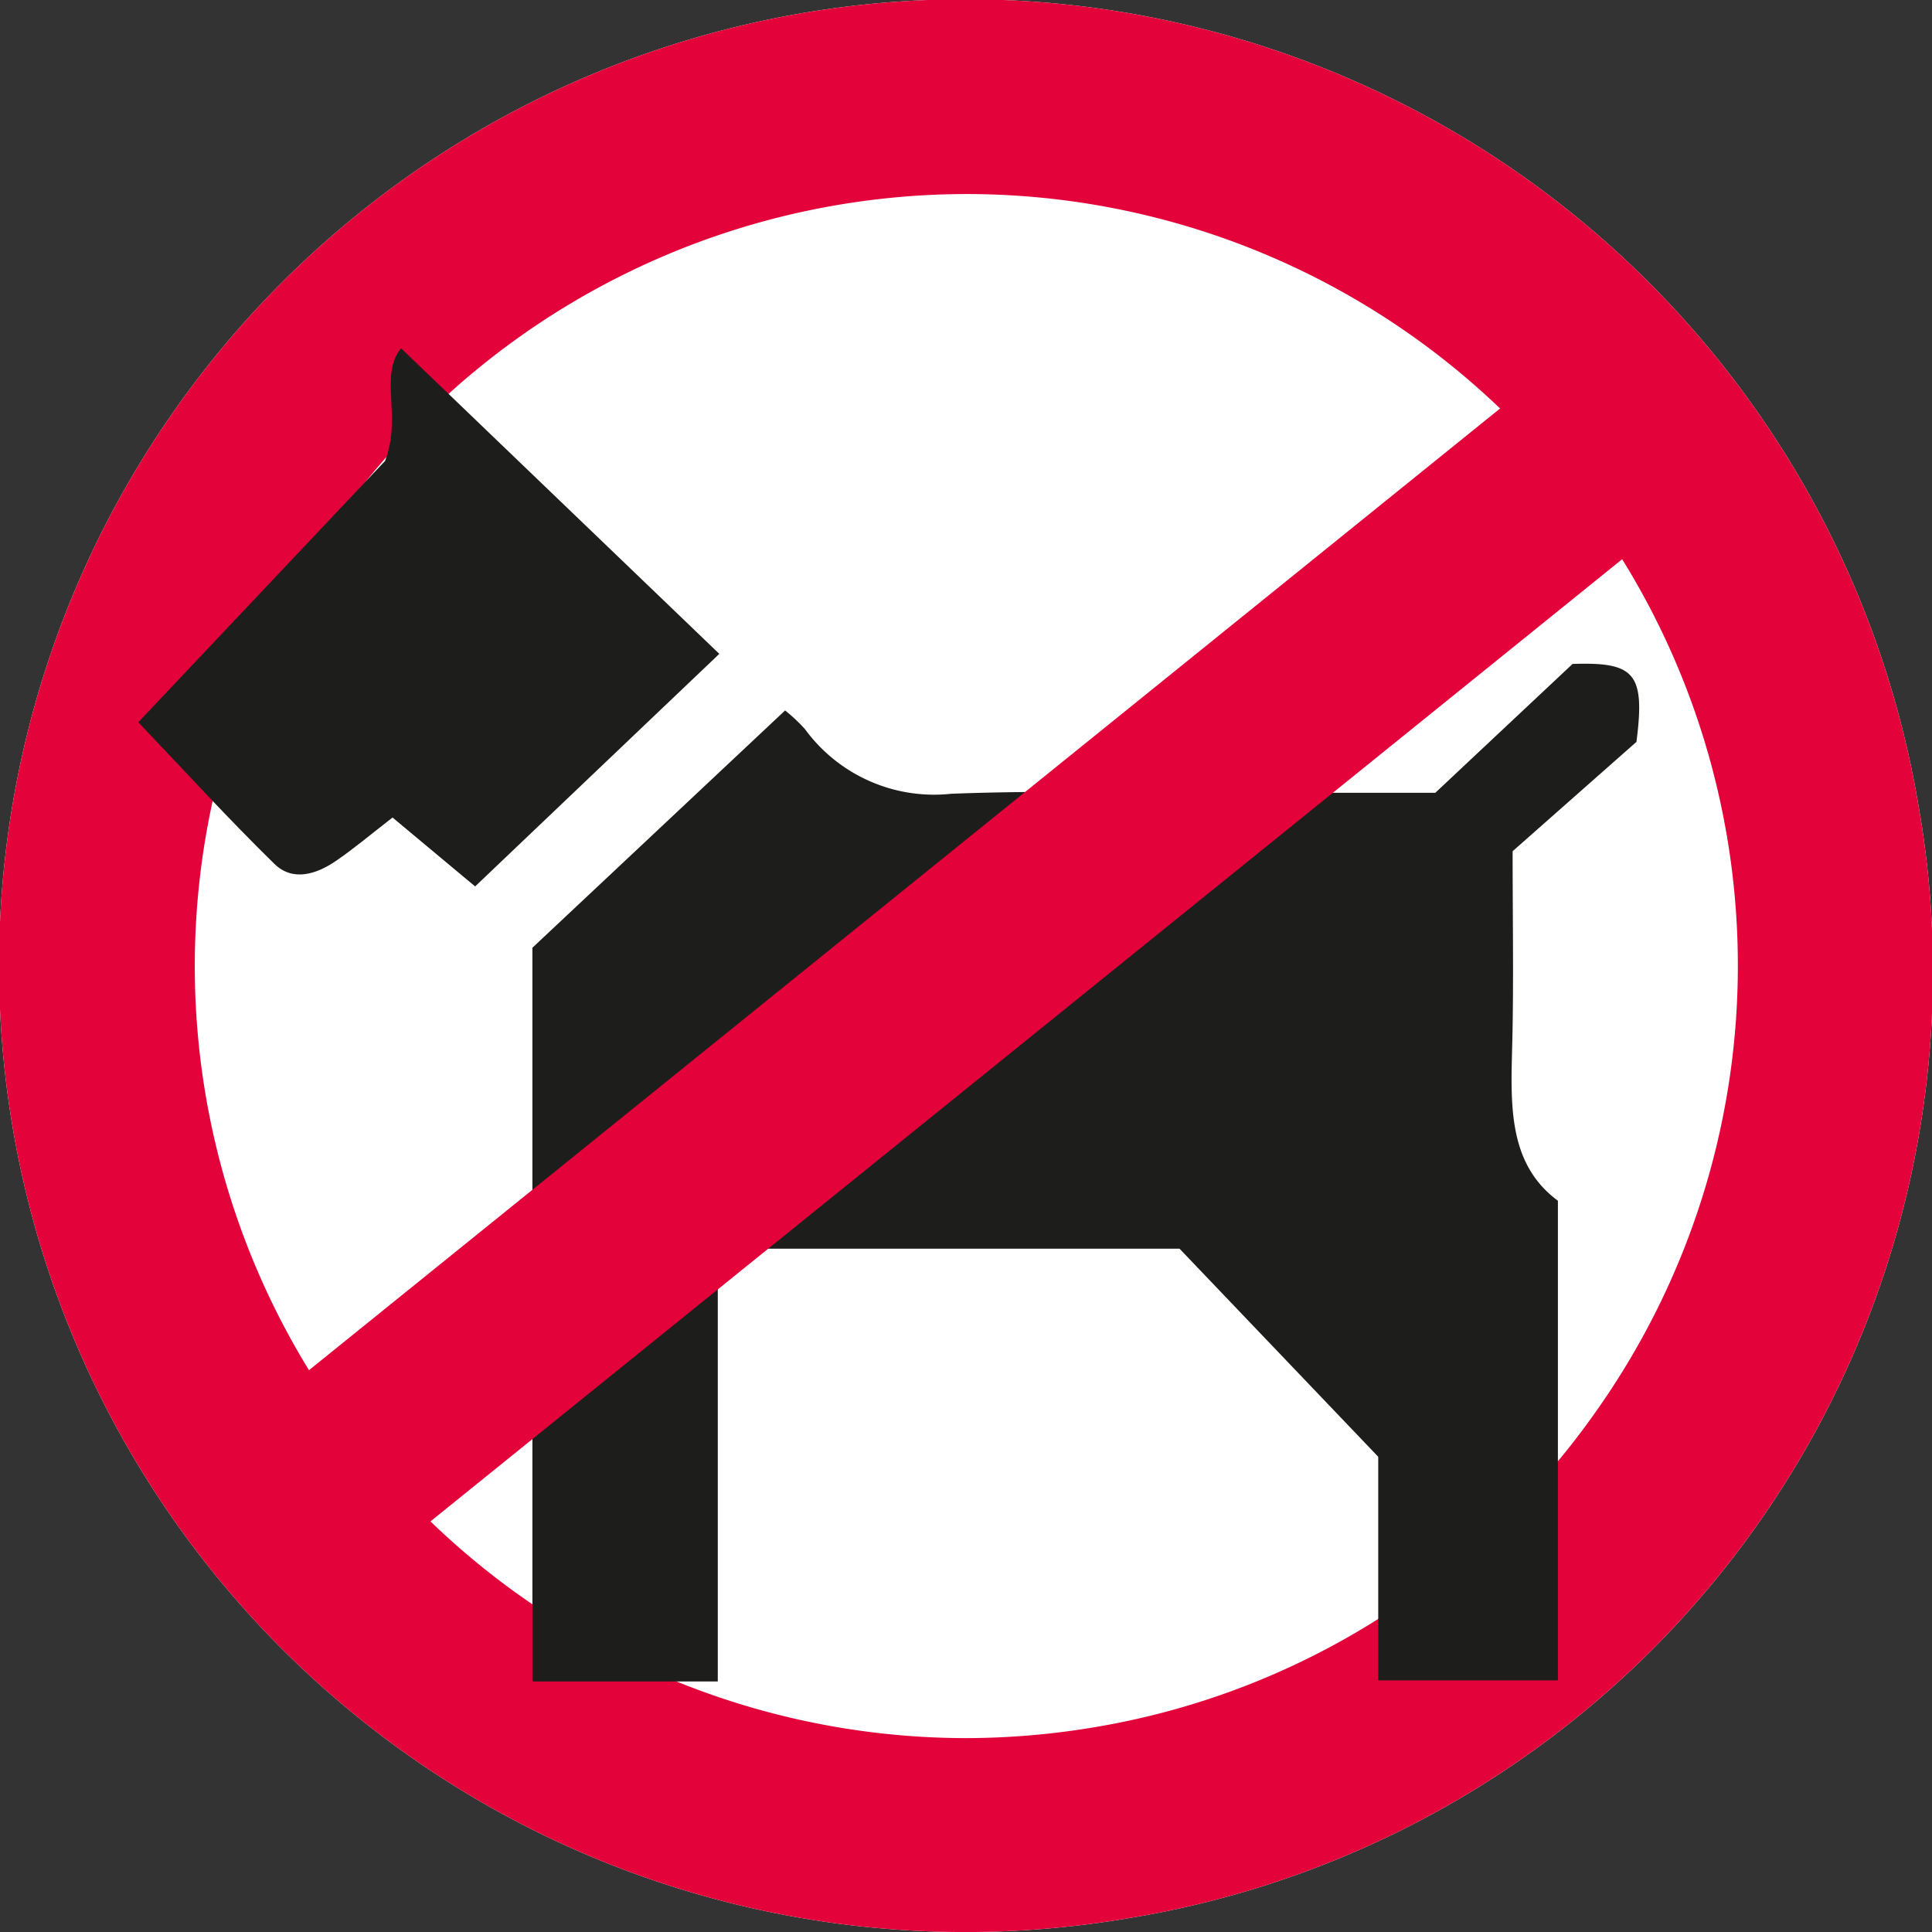
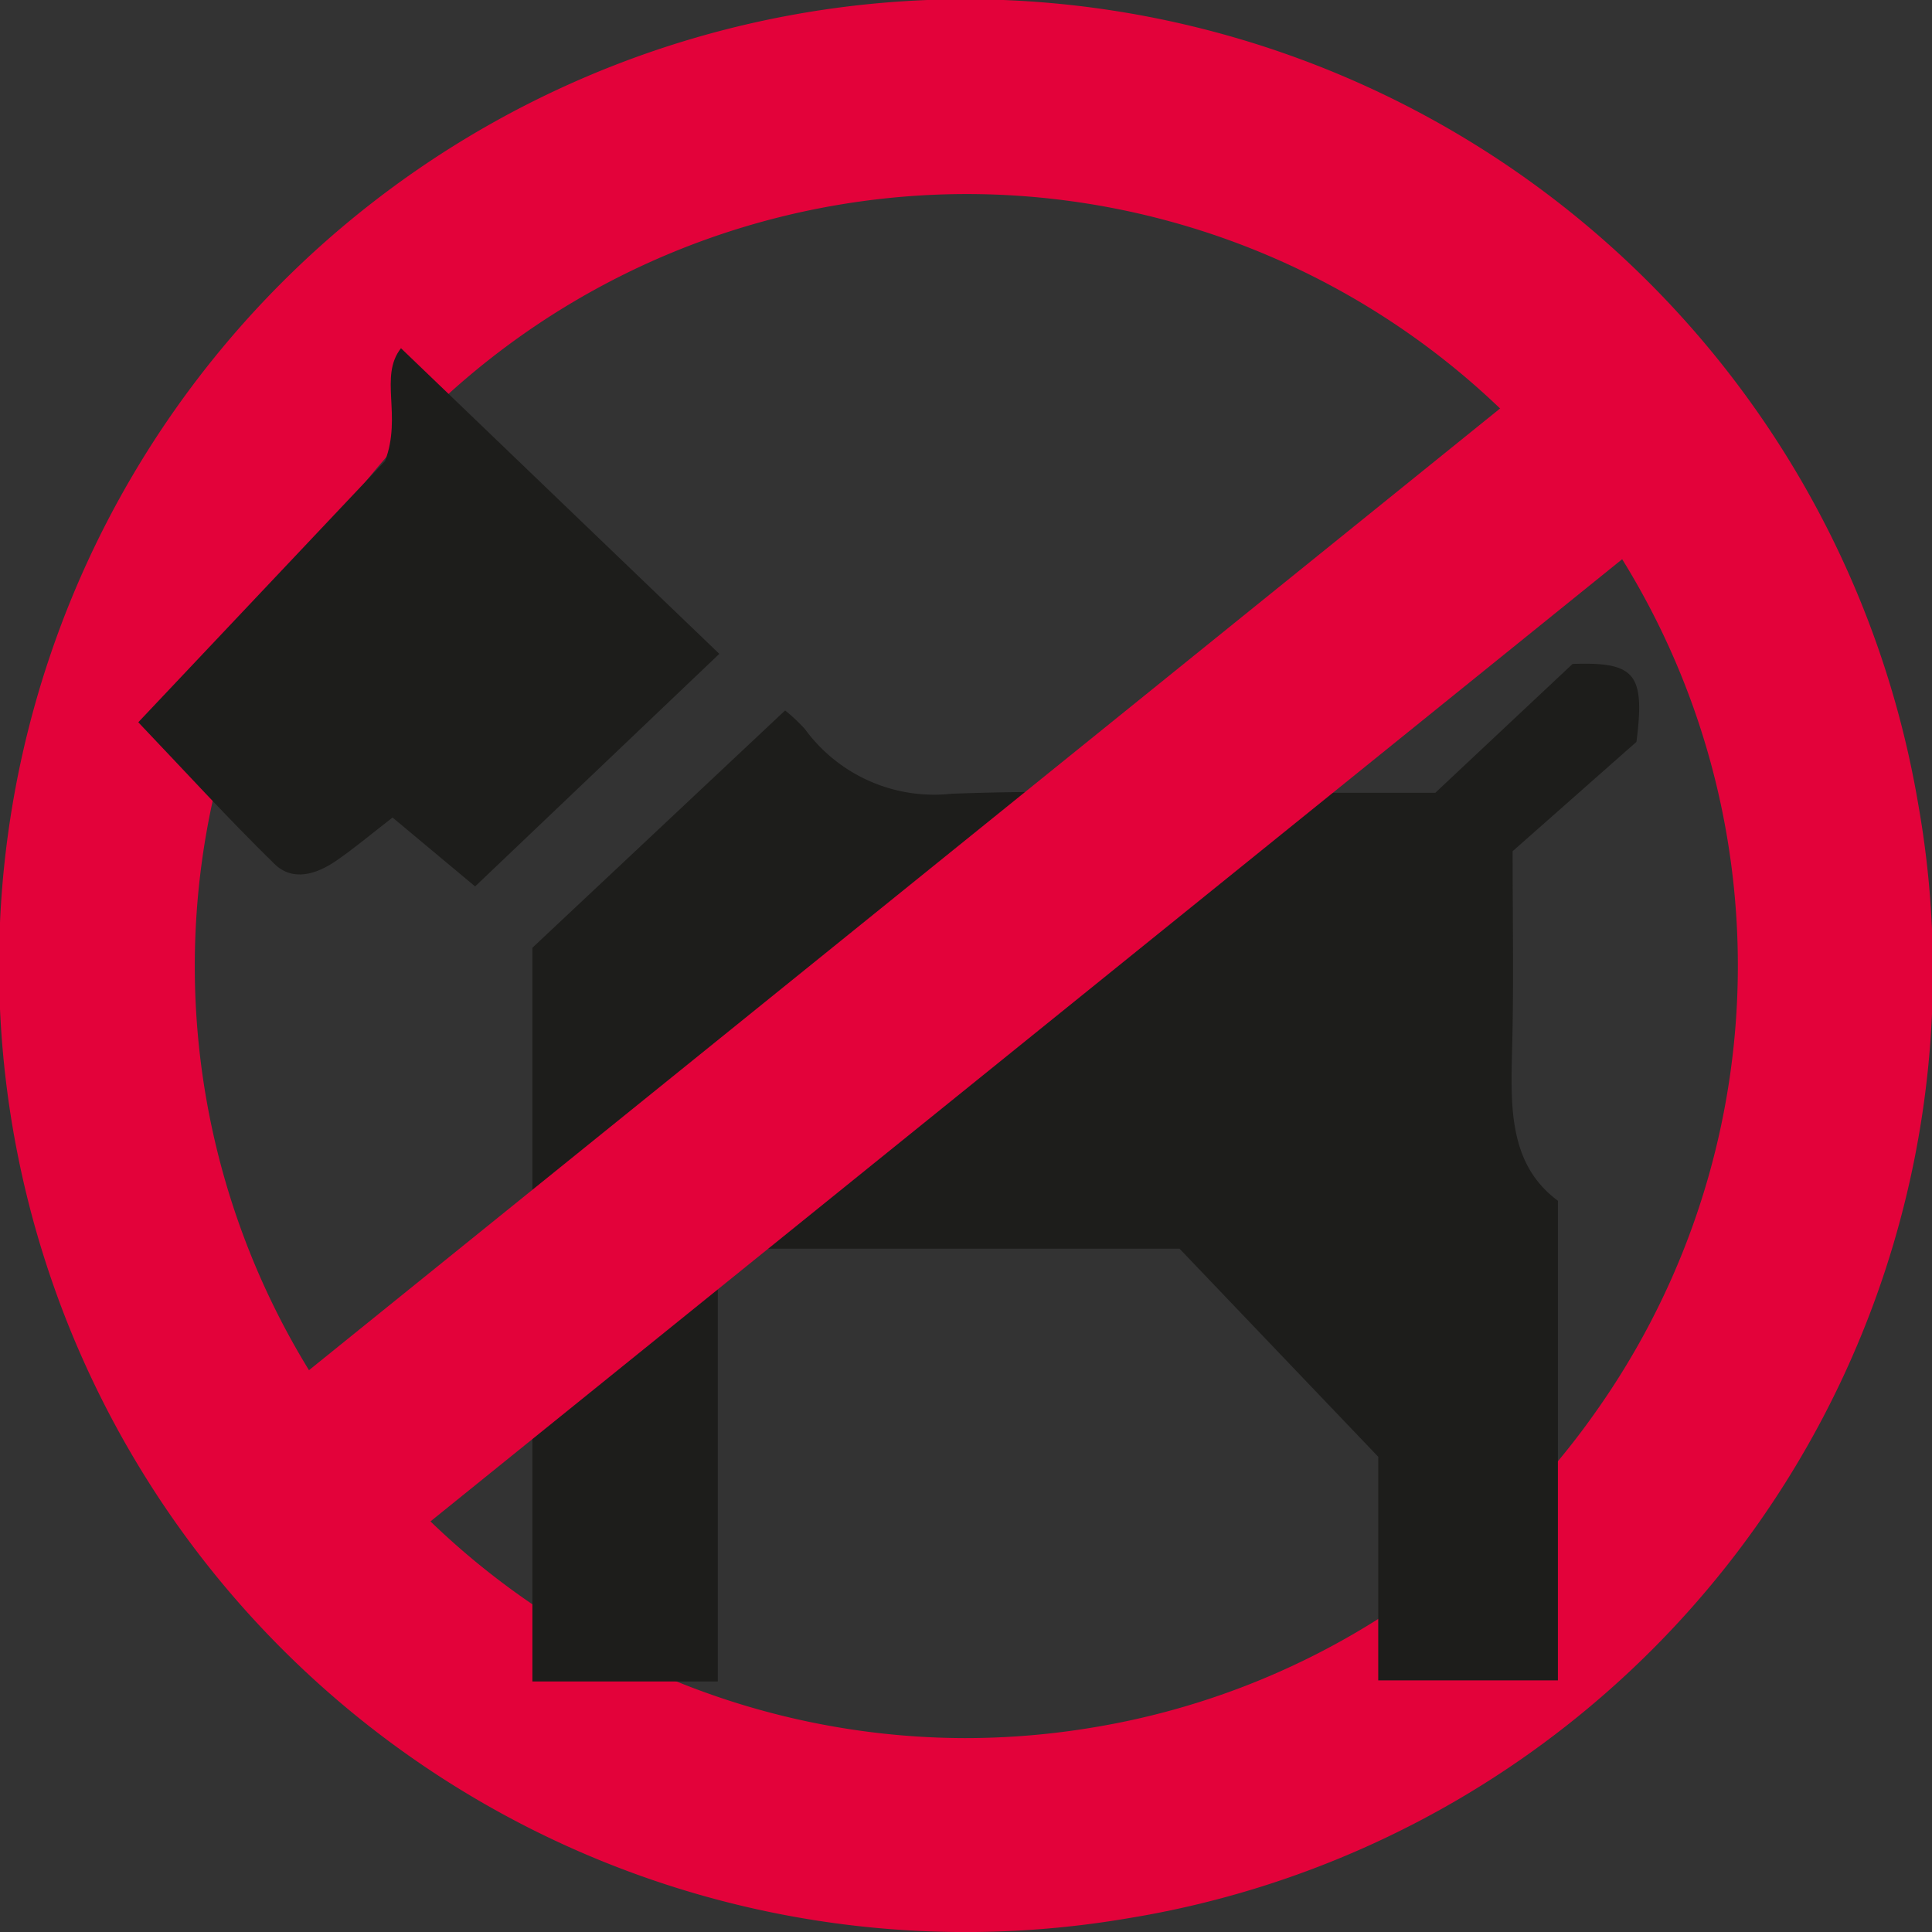
<svg xmlns="http://www.w3.org/2000/svg" id="Ebene_1" data-name="Ebene 1" viewBox="0 0 39.26 39.261">
  <rect x="0" y="0" width="39.26" height="39.261" fill="#333333" stroke="none" />
  <defs>
    <clipPath id="clip-path" transform="translate(-315.647 -573.439)">
      <rect x="315.647" y="573.439" width="39.26" height="39.26" fill="none" />
    </clipPath>
  </defs>
  <g clip-path="url(#clip-path)">
-     <path d="M354.628,589.785a19.638,19.638,0,1,0-16.064,22.636,19.493,19.493,0,0,0,16.064-22.636" transform="translate(-315.647 -573.439)" fill="#fff" />
    <path d="M348.063,602.144a15.583,15.583,0,0,1-10.159,6.391,15.845,15.845,0,0,1-2.65.224,15.688,15.688,0,0,1-2.602-31.152,15.741,15.741,0,0,1,2.65-.225,15.679,15.679,0,0,1,12.761,24.762m6.565-12.359a19.638,19.638,0,1,0-16.064,22.636,19.493,19.493,0,0,0,16.064-22.636" transform="translate(-315.647 -573.439)" fill="#e3023a" />
-     <path d="M321.928,585.879s.112-.532.897-.028c0,0-.826.378-.897.028" transform="translate(-315.647 -573.439)" fill="#fff" />
    <path d="M346.385,590.736c.901-.795,1.779-1.571,2.516-2.221.18-1.395-.033-1.627-1.298-1.584-.879.825-1.805,1.694-2.789,2.618h-3.907c-1.976,0-3.954-.056-5.927.02a3.251,3.251,0,0,1-2.975-1.313,3.408,3.408,0,0,0-.404-.38c-1.733,1.628-3.436,3.227-5.135,4.822v14.91h3.767v-8.794h9.384c1.227,1.286,2.508,2.626,4.037,4.228v4.544h3.651v-9.747c-1.044-.772-.955-2.016-.926-3.258.028-1.228.006-2.457.006-3.845" transform="translate(-315.647 -573.439)" fill="#1d1d1b" />
    <path d="M330.264,586.726c-2.195-2.107-4.317-4.145-6.469-6.211-.451.577.027,1.367-.323,2.291-1.515,1.604-3.21,3.398-5.015,5.31.932.978,1.823,1.955,2.767,2.879.372.363.852.21,1.246-.059.368-.251.709-.54,1.154-.884.538.449,1.079.901,1.678,1.4,1.668-1.589,3.304-3.147,4.962-4.726" transform="translate(-315.647 -573.439)" fill="#1d1d1b" />
  </g>
  <polygon points="32.001 7.075 4.787 29.048 7.16 32.198 34.489 10.132 32.001 7.075" fill="#e3023a" />
</svg>